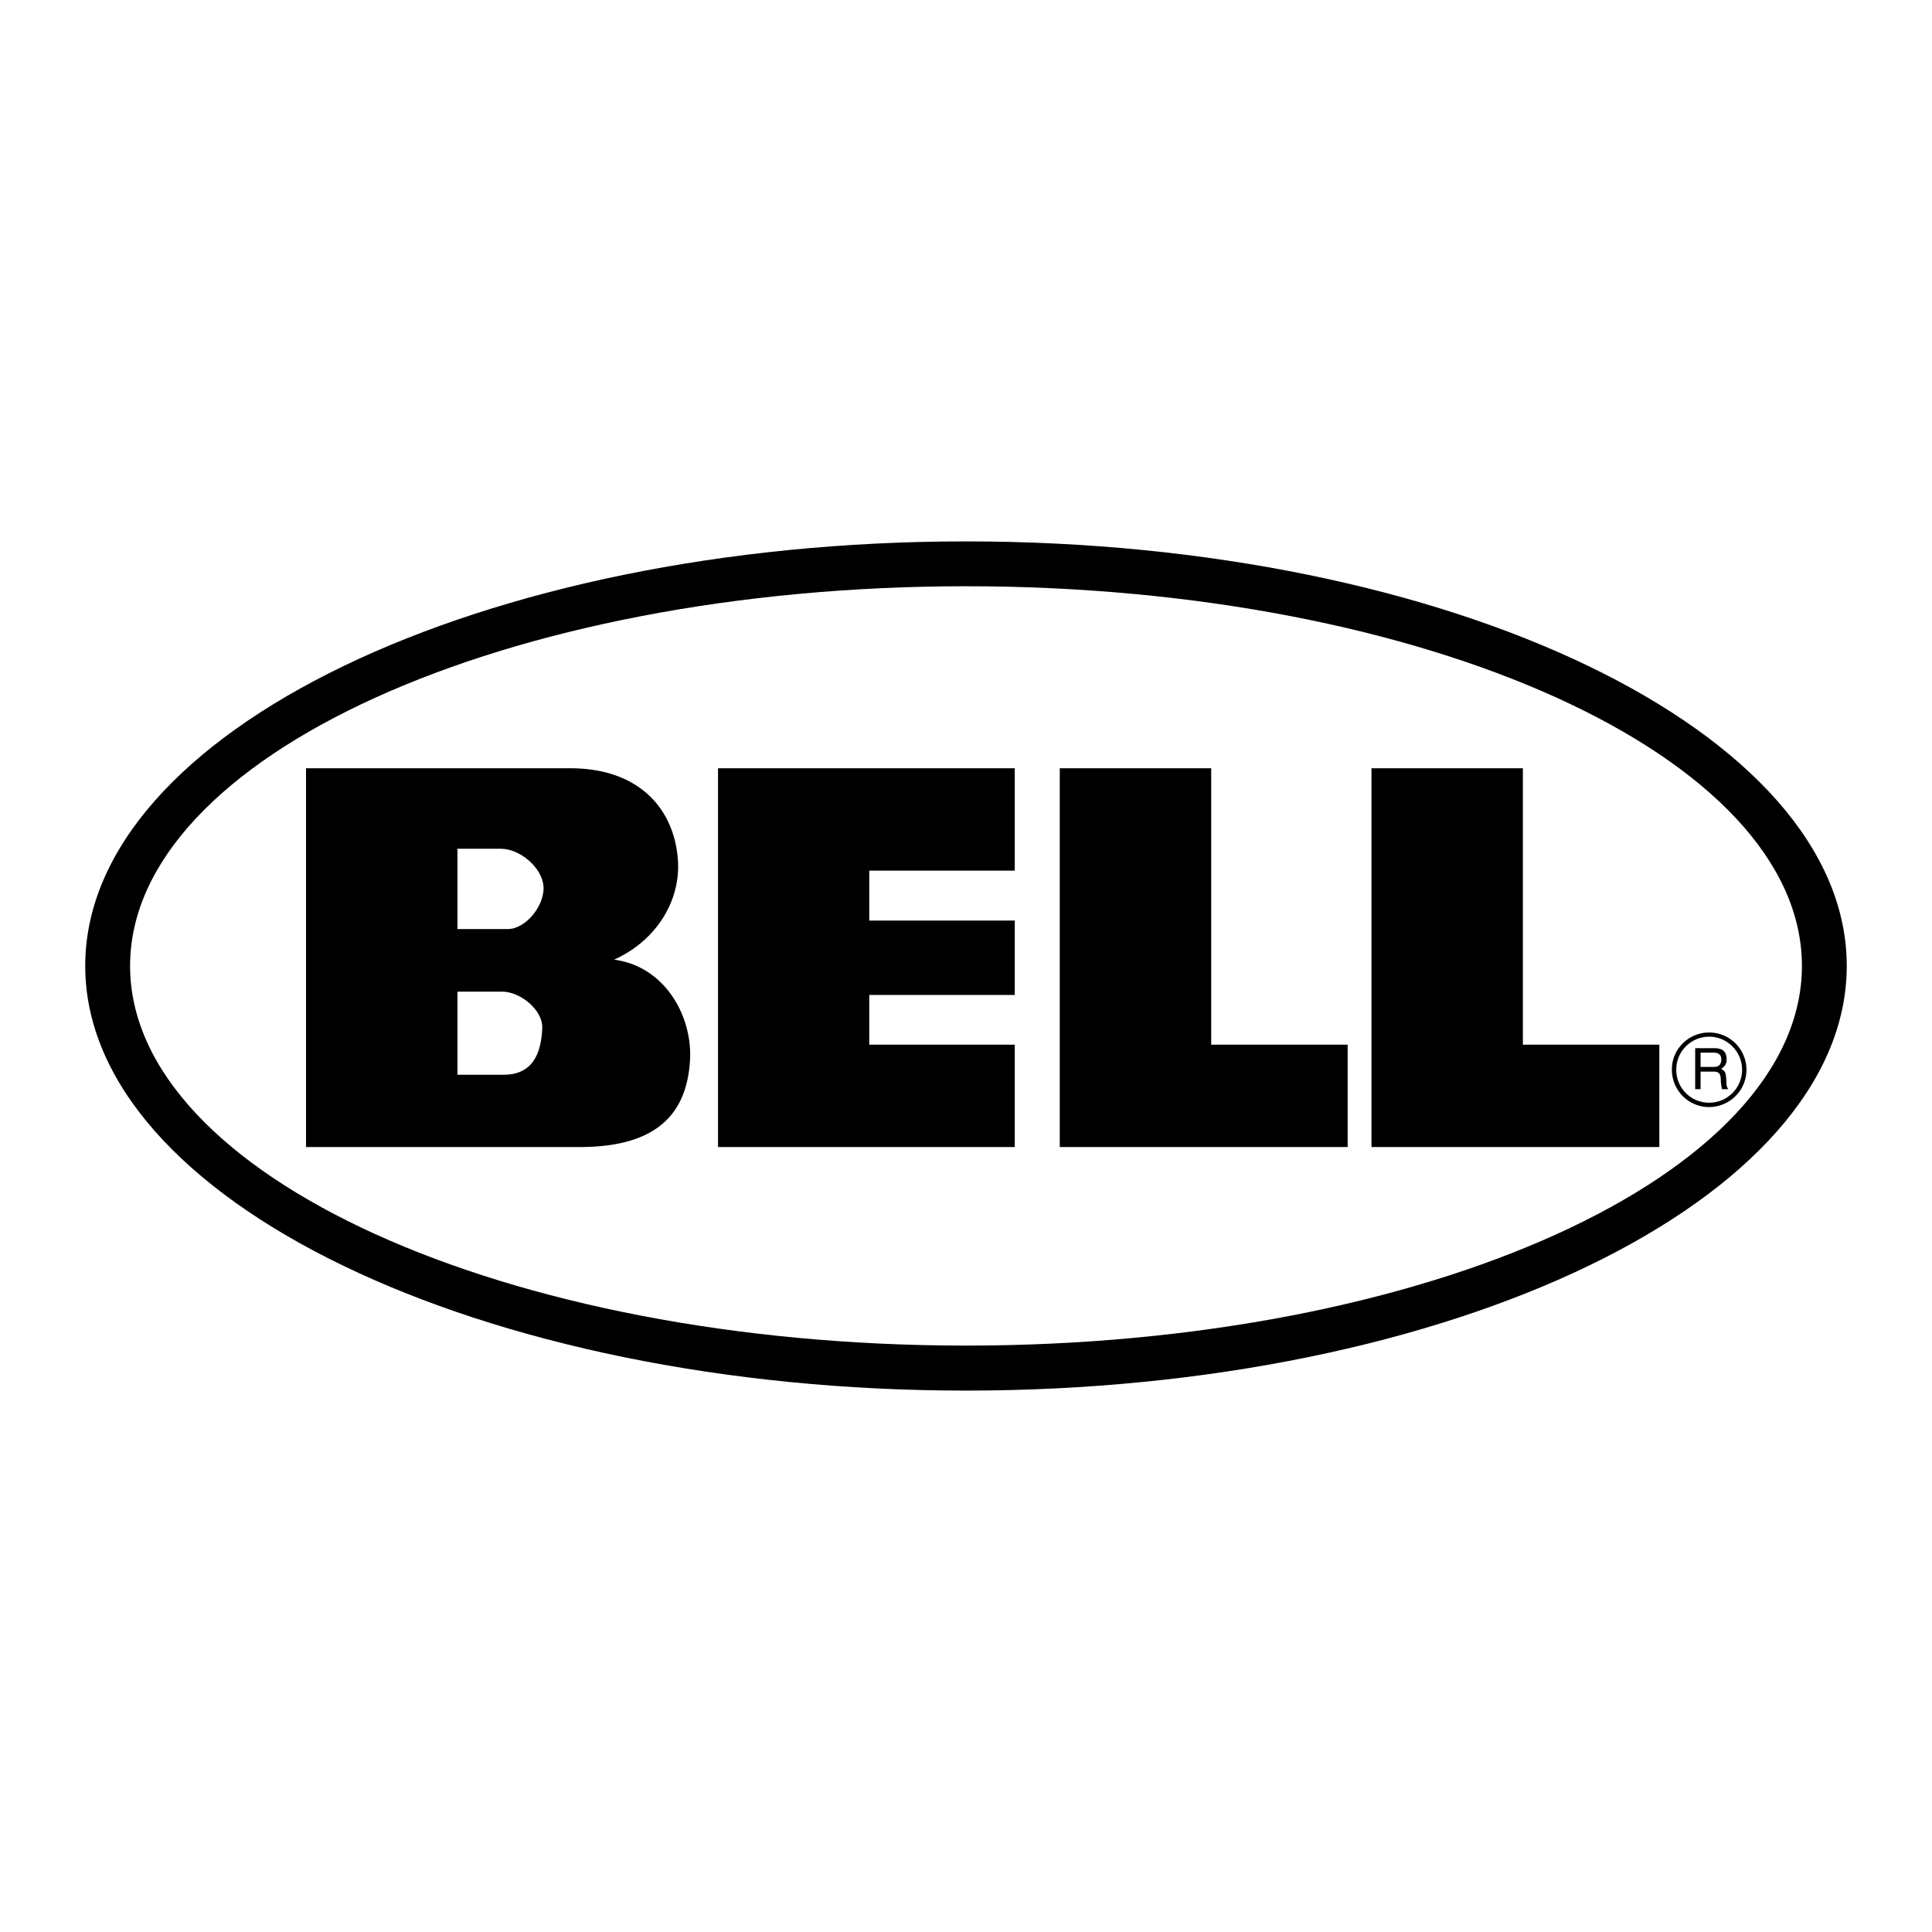
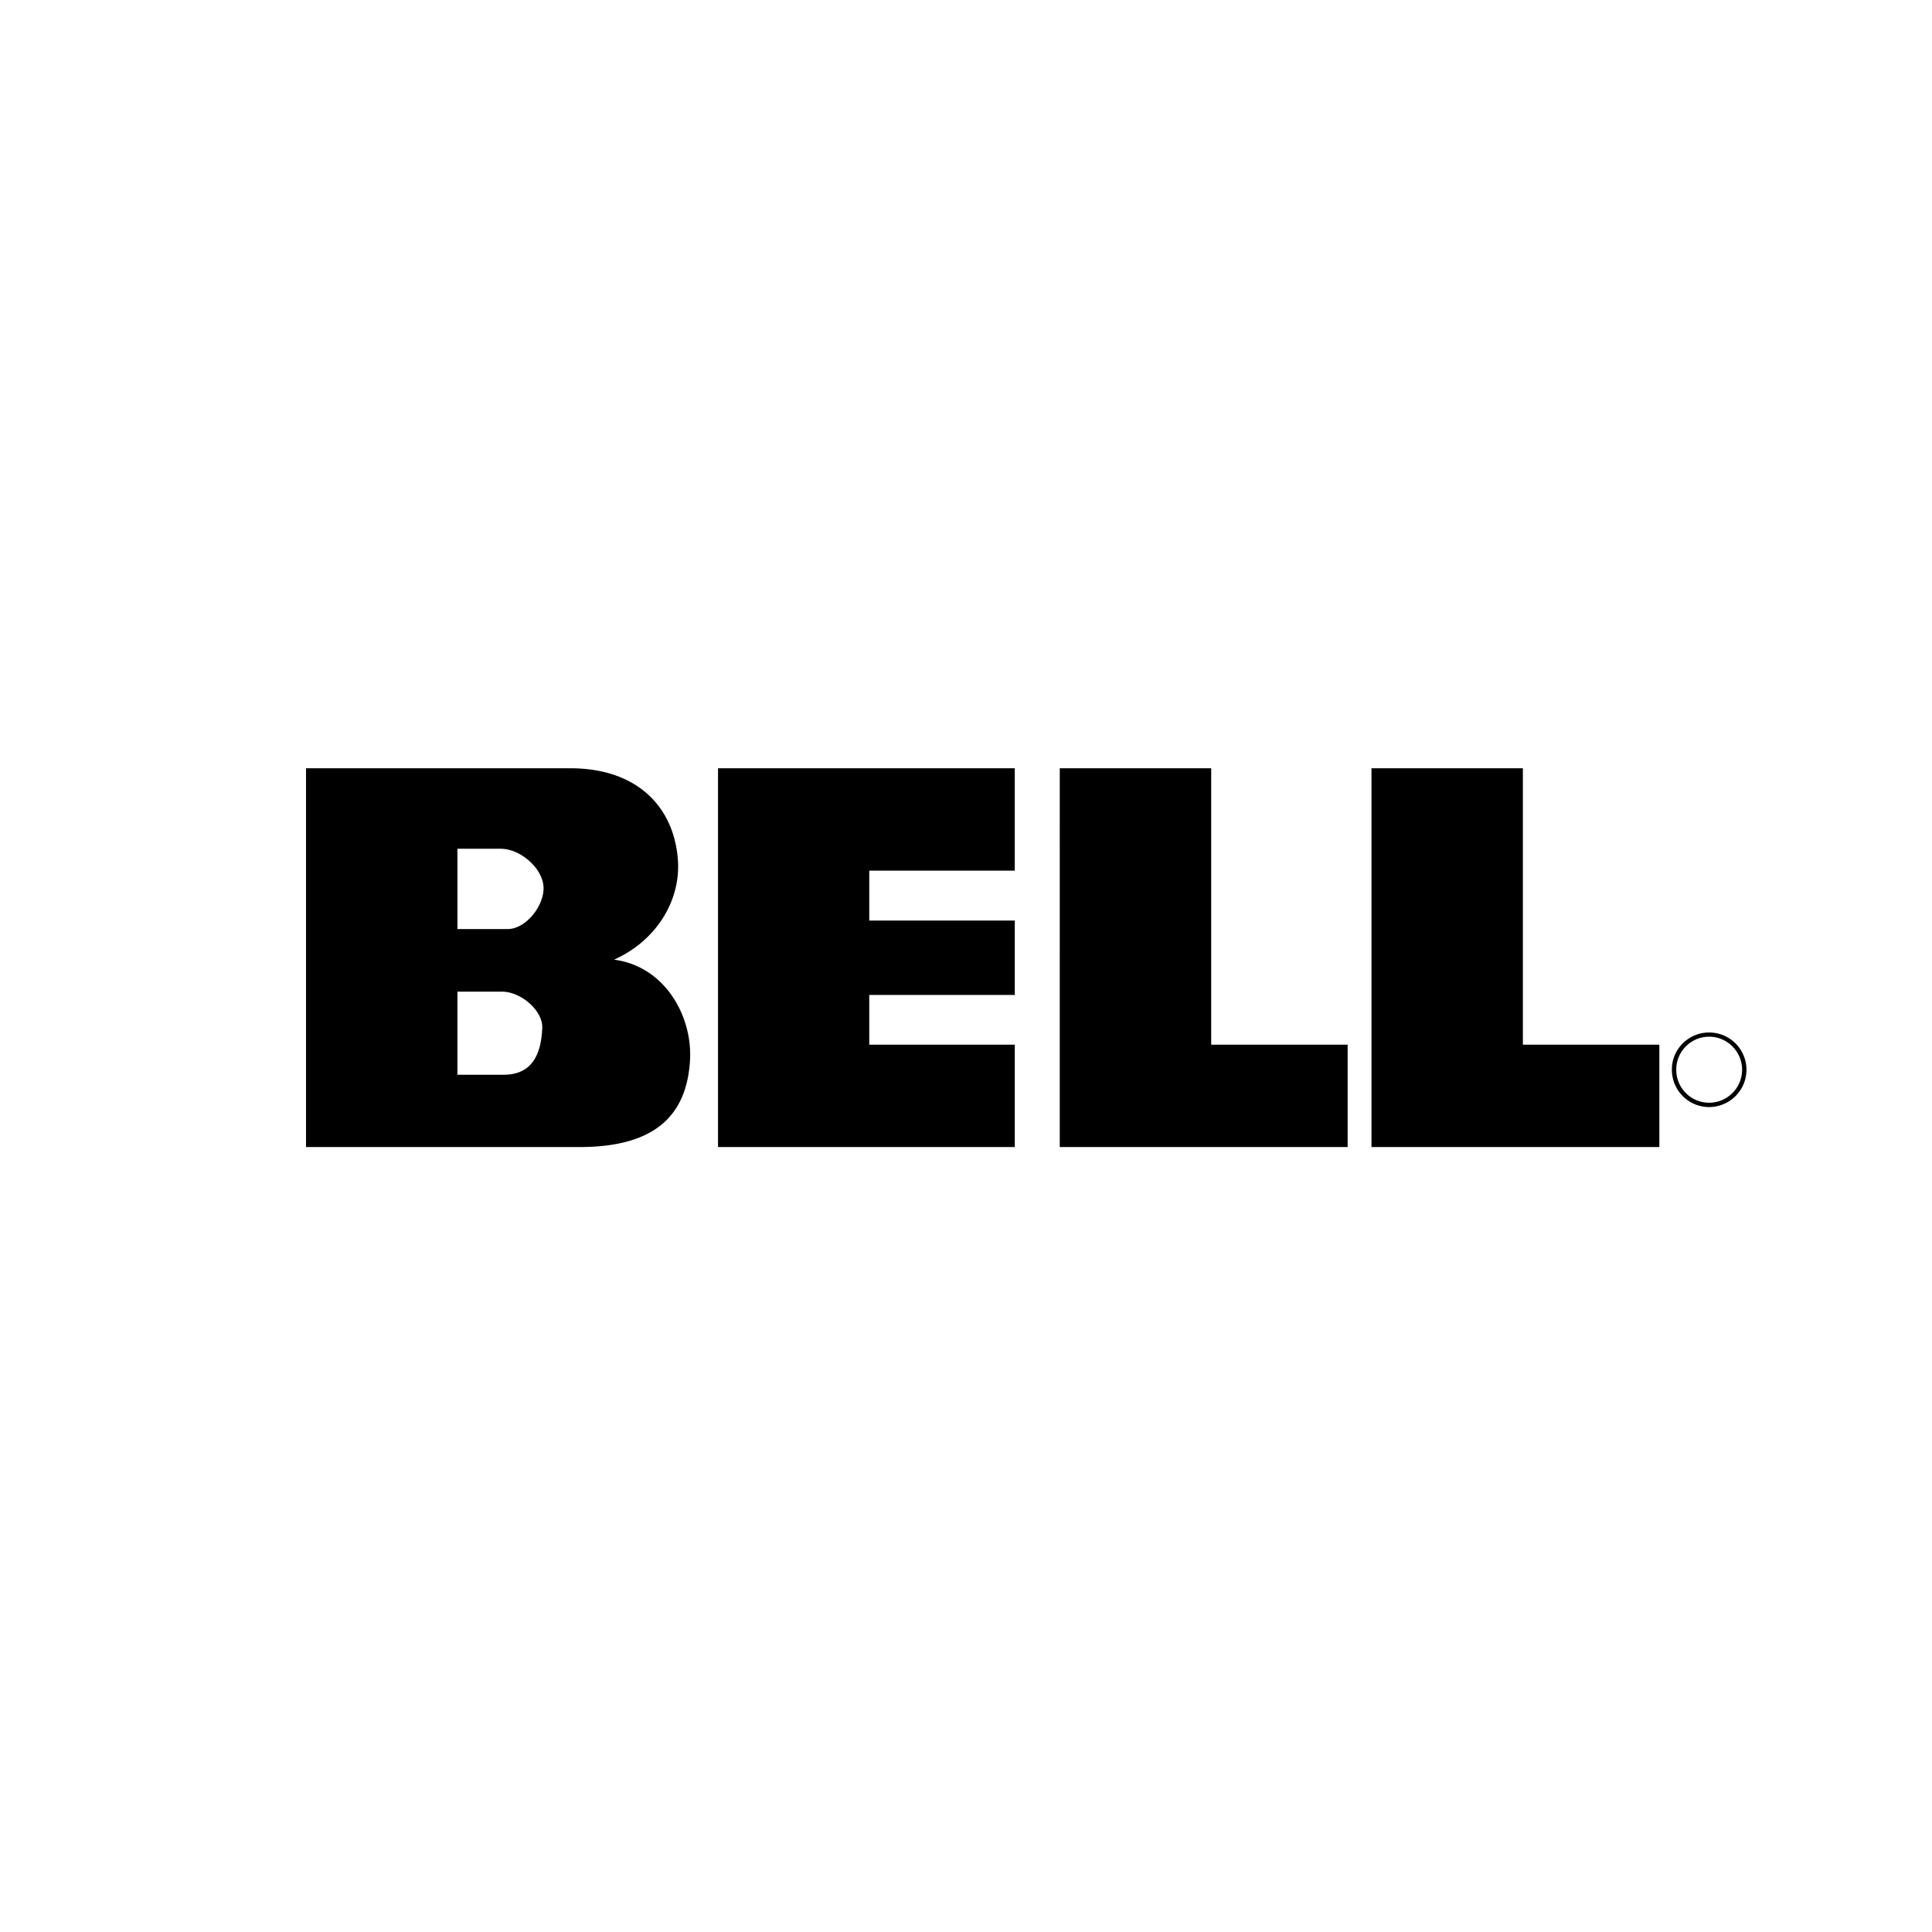
<svg xmlns="http://www.w3.org/2000/svg" width="2500" height="2500" viewBox="0 0 192.756 192.756">
  <g fill-rule="evenodd" clip-rule="evenodd">
    <path fill="#fff" d="M0 0h192.756v192.756H0V0z" />
-     <path d="M96.37 54.015c48.408 0 87.882 19.026 87.882 42.354S144.777 138.74 96.37 138.74c-48.391 0-87.866-19.043-87.866-42.371 0-23.327 39.475-42.354 87.866-42.354z" />
-     <path d="M96.37 58.49c45.945 0 83.408 17.015 83.408 37.879 0 20.865-37.463 37.881-83.408 37.881-45.928 0-83.391-17.016-83.391-37.881 0-20.865 37.463-37.879 83.391-37.879z" fill="#fff" />
+     <path d="M96.37 58.49c45.945 0 83.408 17.015 83.408 37.879 0 20.865-37.463 37.881-83.408 37.881-45.928 0-83.391-17.016-83.391-37.881 0-20.865 37.463-37.879 83.391-37.879" fill="#fff" />
    <path d="M174.244 106.725a3.72 3.72 0 0 0-3.729-3.713c-2.047 0-3.729 1.666-3.711 3.713a3.72 3.72 0 0 0 3.711 3.729c2.065-.018 3.729-1.667 3.729-3.729zM86.726 104.227h14.518v10.215H71.637V76.649h29.607v10.216H86.726v4.978h14.518v7.423H86.726v4.961zM136.834 76.649h15.105v27.578h13.615v10.215h-28.721V76.649h.001zM105.734 76.649h15.107v27.578h13.615v10.215h-28.723V76.649h.001zM56.877 76.649c7.024 0 10.493 4.198 10.771 9.366.191 3.868-2.133 7.822-6.382 9.73 5.047.659 7.822 5.603 7.579 10.007-.329 5.672-3.642 8.689-11.031 8.689H30.532V76.649h26.345z" />
    <path d="M45.638 92.693h5.013c1.856 0 3.729-2.428 3.573-4.284-.156-1.873-2.358-3.729-4.25-3.729h-4.336v8.013zM45.638 107.227h4.614c2.81 0 3.746-1.994 3.851-4.682.052-1.787-2.203-3.609-3.989-3.609h-4.475v8.291h-.001zM173.811 106.725c0 1.82-1.475 3.295-3.295 3.295s-3.277-1.475-3.277-3.277c-.018-1.822 1.457-3.314 3.277-3.314s3.295 1.491 3.295 3.296z" fill="#fff" />
-     <path d="M169.129 108.666h.537v-1.752h1.336c.85 0 .623.746.711 1.232l.086.52h.625c-.225-.363-.156-.451-.191-.988-.068-.711-.086-.764-.502-1.041.398-.295.555-.502.537-1.023-.053-.918-.66-1.039-1.301-1.039h-1.838v4.091z" />
-     <path d="M170.984 105.023c.312 0 .814.088.746.799-.053.52-.4.625-.746.625h-1.318v-1.424h1.318z" fill="#fff" />
  </g>
</svg>